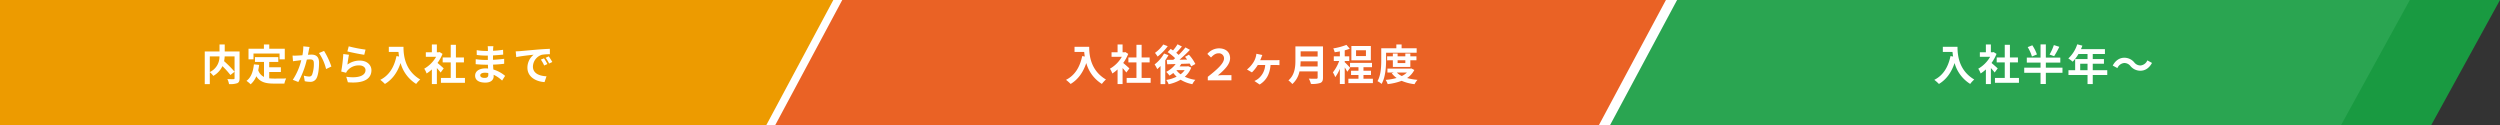
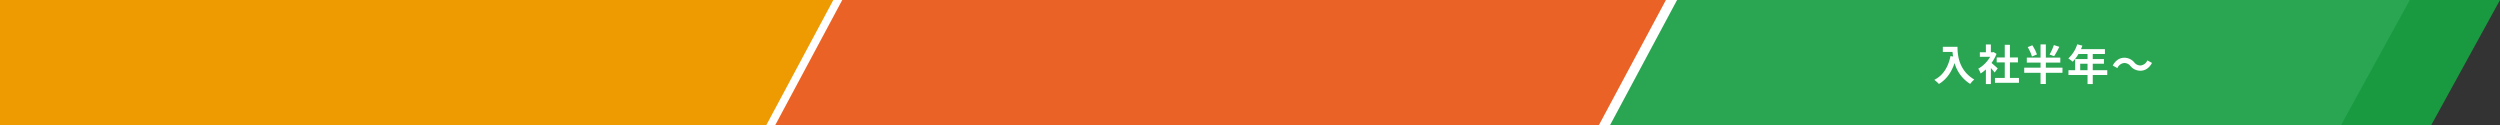
<svg xmlns="http://www.w3.org/2000/svg" width="1120" height="56" viewBox="0 0 1120 56">
  <rect x="0" y="0" width="1120" height="56" fill="#333333" stroke="none" />
  <g transform="translate(-140 -1248)">
    <path d="M0,0H363.6L332.818,56H0Z" transform="translate(896.399 1248)" fill="#199a41" />
    <path d="M0,0H363.6L332.818,56H0Z" transform="translate(856 1248)" fill="#2aa551" />
    <g transform="translate(1006.57 1267.85)">
      <path d="M4.389-15.029v2.3H8.721c.057.646.133,1.33.266,2.052l-1.159-.209C6.783-5.89,4.522-2.223.57-.228A18.046,18.046,0,0,1,2.641,1.615C5.947-.361,8.227-3.515,9.652-7.771A16.054,16.054,0,0,0,16.644,1.6,12.165,12.165,0,0,1,18.468-.38C11.476-4.5,10.963-11.438,10.963-15.029ZM28.975-5.358c-.4-.38-1.862-1.691-2.774-2.432a18.442,18.442,0,0,0,2.242-4.066l-1.273-.817-.4.1h-.855v-3.5H23.674v3.5h-2.7v2.033h4.6a14.291,14.291,0,0,1-5.32,5.32,9.056,9.056,0,0,1,1.064,2.147A15.723,15.723,0,0,0,23.674-4.9V1.653h2.242V-5.51c.646.7,1.292,1.463,1.691,2ZM34.447-1.1V-8.056h3.591v-2.185H34.447v-5.681H32.129v5.681h-3.61v2.185h3.61V-1.1H27.74V1.1H38.494V-1.1ZM54.131-15.808a23.463,23.463,0,0,1-1.938,4.256l2.071.722a44.812,44.812,0,0,0,2.318-4.2Zm-7.581,4.2a18.1,18.1,0,0,0-2.071-4.1l-2.071.817a17.763,17.763,0,0,1,1.9,4.2ZM57.988-5.681H50.54V-7.942h6.479v-2.242H50.54v-5.928H48.165v5.928H42.009v2.242h6.156v2.261H40.85v2.3h7.315v5H50.54v-5h7.448ZM65.93-4.56V-7.448h3.287V-4.56Zm12.122,0h-6.5V-7.448H76.57v-2.09H71.554v-2.28h5.453V-14H66.272a12.129,12.129,0,0,0,.627-1.558l-2.3-.589a14.652,14.652,0,0,1-3.99,6.327A17.486,17.486,0,0,1,62.567-8.36a17.075,17.075,0,0,0,2.584-3.458h4.066v2.28H63.669V-4.56h-3v2.166h8.55V1.672h2.337V-2.394h6.5Zm14.877.247c2.033,0,3.9-1.14,5.168-3.5l-2.09-1.14a3.711,3.711,0,0,1-3.021,2.28,3.476,3.476,0,0,1-2.831-1.368,5.749,5.749,0,0,0-4.484-2.09c-2.033,0-3.9,1.14-5.168,3.5l2.09,1.14a3.711,3.711,0,0,1,3.021-2.28A3.5,3.5,0,0,1,88.445-6.4,5.749,5.749,0,0,0,92.929-4.313Z" transform="translate(-0.57 16.15)" fill="#fff" />
    </g>
    <path d="M-10,0H393.333l-30,56H-10Z" transform="translate(498 1248)" fill="#fff" />
    <path d="M-10,0H393.333l-30,56H-10Z" transform="translate(493 1248)" fill="#ea6225" />
    <path d="M0,0H373.333l-30,56H0Z" transform="translate(144 1248)" fill="#fff" />
    <path d="M0,0H373.333l-30,56H0Z" transform="translate(140 1248)" fill="#ed9b00" />
    <g transform="translate(231.729 1267.907)">
-       <path d="M3.99-10.735H8.322A7.527,7.527,0,0,1,3.99-3.724Zm13.338-2.2h-6.65v-3.154H8.341v3.154H1.729V1.691H3.99V-3.667A9.194,9.194,0,0,1,5.567-2a9.862,9.862,0,0,0,4.085-4.37,39.737,39.737,0,0,1,3.572,3.971l1.862-1.463a47.472,47.472,0,0,0-4.693-4.731,14.4,14.4,0,0,0,.266-2.147h4.427V-.988c0,.342-.114.437-.475.456-.361,0-1.634.019-2.755-.038A7.41,7.41,0,0,1,12.6,1.672a9.807,9.807,0,0,0,3.686-.4c.8-.361,1.045-.988,1.045-2.2Zm6.232.912H35.245v2.6h2.337v-4.75H30.628v-1.9H28.234v1.9h-6.9v4.75H23.56Zm7.049,8.284h5.225V-5.871H30.609V-8.246h4.066v-2.147H24.225v2.147h4.047v6.707a5.115,5.115,0,0,1-2.584-2.983c.171-.76.3-1.558.418-2.413L23.75-7.163c-.342,3.249-1.273,5.871-3.325,7.391a13.836,13.836,0,0,1,1.862,1.539,9.7,9.7,0,0,0,2.546-3.61c1.71,2.717,4.313,3.287,7.828,3.287h4.75a8.449,8.449,0,0,1,.8-2.3C36.936-.8,33.8-.8,32.775-.8a19.632,19.632,0,0,1-2.166-.114Zm15.276-11.5a20.831,20.831,0,0,1-.4,3.99c-.95.076-1.843.133-2.432.152a17.47,17.47,0,0,1-1.995,0l.209,2.546c.589-.1,1.558-.228,2.09-.285.361-.057.95-.133,1.615-.209a27.968,27.968,0,0,1-3.8,8.8l2.47.988A39.962,39.962,0,0,0,47.462-9.31c.532-.038.988-.076,1.292-.076,1.2,0,1.843.209,1.843,1.71a13.916,13.916,0,0,1-.779,5.149,1.368,1.368,0,0,1-1.406.817,10.827,10.827,0,0,1-2.3-.4L46.531.38a10.5,10.5,0,0,0,2.242.266,3.022,3.022,0,0,0,3.1-1.729c.8-1.634,1.064-4.636,1.064-6.859,0-2.7-1.406-3.591-3.4-3.591-.38,0-.95.038-1.577.076.133-.684.285-1.368.38-1.938.095-.475.228-1.064.342-1.558Zm7.011,3a21.731,21.731,0,0,1,3.192,7.163l2.375-1.121a33.913,33.913,0,0,0-3.287-6.992Zm12.73-.722c1.463.38,5.662,1.254,7.562,1.5l.57-2.318a59.568,59.568,0,0,1-7.524-1.463Zm.722,1.5L63.8-11.8a68.509,68.509,0,0,1-.931,7.847l2.185.551a4.078,4.078,0,0,1,.7-1.1,6.6,6.6,0,0,1,5.187-2.2c1.653,0,2.812.893,2.812,2.109,0,2.394-2.983,3.781-8.626,2.983l.722,2.47C73.682,1.539,76.4-1.1,76.4-4.541c0-2.28-1.919-4.313-5.225-4.313a9.226,9.226,0,0,0-5.529,1.786C65.778-8.151,66.1-10.412,66.348-11.457Zm17.841-3.572v2.3h4.332c.057.646.133,1.33.266,2.052l-1.159-.209c-1.045,5-3.306,8.664-7.258,10.659a18.046,18.046,0,0,1,2.071,1.843c3.306-1.976,5.586-5.13,7.011-9.386A16.054,16.054,0,0,0,96.444,1.6,12.165,12.165,0,0,1,98.268-.38C91.276-4.5,90.763-11.438,90.763-15.029Zm24.586,9.671c-.4-.38-1.862-1.691-2.774-2.432a18.441,18.441,0,0,0,2.242-4.066l-1.273-.817-.4.1h-.855v-3.5h-2.242v3.5h-2.7v2.033h4.6a14.291,14.291,0,0,1-5.32,5.32,9.056,9.056,0,0,1,1.064,2.147A15.723,15.723,0,0,0,103.474-4.9V1.653h2.242V-5.51c.646.7,1.292,1.463,1.691,2ZM114.247-1.1V-8.056h3.591v-2.185h-3.591v-5.681h-2.318v5.681h-3.61v2.185h3.61V-1.1H107.54V1.1h10.754V-1.1Zm14.516-1.387c0,1.083-.646,1.387-1.653,1.387-1.292,0-1.957-.456-1.957-1.159,0-.646.722-1.159,2.052-1.159a10.082,10.082,0,0,1,1.539.133C128.763-2.964,128.763-2.7,128.763-2.489Zm7.524.475a14.553,14.553,0,0,0-5.263-2.85c-.057-.722-.1-1.482-.133-2.185,1.824-.057,3.287-.19,4.978-.38V-9.652c-1.539.19-3.116.361-5.016.437l.019-1.957c1.8-.1,3.325-.247,4.56-.361l-.057-2.166a39.425,39.425,0,0,1-4.484.456l.019-.741a12.578,12.578,0,0,1,.133-1.33h-2.565a7.531,7.531,0,0,1,.1,1.292v.855h-.931a24.907,24.907,0,0,1-4.085-.361l.019,2.147a31.333,31.333,0,0,0,4.085.285h.893v1.957h-.893a34.132,34.132,0,0,1-4.541-.342L123.1-7.258c1.254.152,3.42.247,4.522.247h.969c.019.551.038,1.14.076,1.71a11.548,11.548,0,0,0-1.159-.057c-2.907,0-4.655,1.33-4.655,3.23,0,2,1.6,3.135,4.6,3.135,2.489,0,3.705-1.235,3.705-2.85,0-.19,0-.418-.019-.665a14.252,14.252,0,0,1,3.8,2.6ZM153.71-9.88l-1.406.589a14.661,14.661,0,0,1,1.482,2.641L155.23-7.3A24.9,24.9,0,0,0,153.71-9.88Zm2.128-.874-1.387.646a16.715,16.715,0,0,1,1.558,2.565l1.425-.684A28.423,28.423,0,0,0,155.838-10.754ZM141.037-13l.247,2.584c2.185-.475,6.137-.893,7.771-1.064a7.461,7.461,0,0,0-2.774,5.8c0,4.085,3.724,6.213,7.676,6.46l.874-2.6c-3.192-.152-6.08-1.273-6.08-4.37a5.711,5.711,0,0,1,3.971-5.263,19.43,19.43,0,0,1,3.629-.247l-.019-2.432c-1.33.057-3.382.171-5.32.323-3.439.3-6.555.589-8.132.722C142.519-13.053,141.8-13.015,141.037-13Z" transform="translate(-1.729 16.093)" fill="#fff" />
-     </g>
+       </g>
    <g transform="translate(617.57 1267.831)">
-       <path d="M4.389-15.029v2.3H8.721c.057.646.133,1.33.266,2.052l-1.159-.209C6.783-5.89,4.522-2.223.57-.228A18.046,18.046,0,0,1,2.641,1.615C5.947-.361,8.227-3.515,9.652-7.771A16.054,16.054,0,0,0,16.644,1.6,12.165,12.165,0,0,1,18.468-.38C11.476-4.5,10.963-11.438,10.963-15.029ZM28.975-5.358c-.4-.38-1.862-1.691-2.774-2.432a18.442,18.442,0,0,0,2.242-4.066l-1.273-.817-.4.1h-.855v-3.5H23.674v3.5h-2.7v2.033h4.6a14.291,14.291,0,0,1-5.32,5.32,9.056,9.056,0,0,1,1.064,2.147A15.723,15.723,0,0,0,23.674-4.9V1.653h2.242V-5.51c.646.7,1.292,1.463,1.691,2ZM34.447-1.1V-8.056h3.591v-2.185H34.447v-5.681H32.129v5.681h-3.61v2.185h3.61V-1.1H27.74V1.1H38.494V-1.1Zm9.709-14.972a15.875,15.875,0,0,1-3.724,3.762,17.29,17.29,0,0,1,1.178,1.653A23.359,23.359,0,0,0,46.151-15.3Zm.342,4.047a15.949,15.949,0,0,1-4.237,4.883,13.724,13.724,0,0,1,1.178,2.109,16.821,16.821,0,0,0,1.482-1.406V1.691H45.03V-8.987a25.462,25.462,0,0,0,1.444-2.3Zm5.548,7.448h3.686a8.46,8.46,0,0,1-1.824,1.862A8.675,8.675,0,0,1,50.027-4.56Zm5.225-1.767-.361.076H51.471c.266-.361.513-.741.741-1.121,1.235-.038,2.527-.076,3.781-.133A10.969,10.969,0,0,1,56.62-6.27l1.9-1.064A18.733,18.733,0,0,0,55.632-11.5l-1.748.969c.323.38.646.779.95,1.216l-3.4.057a60.721,60.721,0,0,0,4.655-4.408l-2-1.1A34.091,34.091,0,0,1,51.034-11.4a14.286,14.286,0,0,0-1.083-.95c.8-.8,1.729-1.824,2.546-2.812L50.54-16.169a19.679,19.679,0,0,1-2.033,2.755c-.361-.247-.722-.475-1.045-.684l-1.349,1.463a21.613,21.613,0,0,1,3.344,2.7c-.266.247-.551.494-.817.722-1.083.019-2.071.019-2.926.019L45.9-7.2l3.8-.114A12.264,12.264,0,0,1,45.467-3.8,13.169,13.169,0,0,1,46.93-2.128a18.379,18.379,0,0,0,1.71-1.178,10.35,10.35,0,0,0,1.5,1.653A16.426,16.426,0,0,1,45.467-.171,7.349,7.349,0,0,1,46.55,1.748,18.569,18.569,0,0,0,51.927-.285a15.391,15.391,0,0,0,5.244,2A8.448,8.448,0,0,1,58.52-.228a17.049,17.049,0,0,1-4.731-1.387,10.378,10.378,0,0,0,2.888-4.1ZM64.087,0h10.6V-2.337H70.68c-.684,0-1.33.076-2.09.133,3.021-2.546,5.491-4.978,5.491-7.714,0-2.85-2.109-4.427-5.016-4.427A6.864,6.864,0,0,0,63.9-11.837l1.634,1.6c1.14-1.216,2.09-1.881,3.4-1.881a2.251,2.251,0,0,1,2.432,2.3c0,2.242-3.249,5.073-7.277,8.227ZM87.571-9.025c.209-.437.38-.874.513-1.216.114-.342.266-.684.437-1.121l-2.66-.551a7.727,7.727,0,0,1-.266,1.387,8.631,8.631,0,0,1-1.064,2.432,12.872,12.872,0,0,1-2.888,3.23l2.223,1.292a16.879,16.879,0,0,0,2.622-3.306h3.325A8.529,8.529,0,0,1,86.678-.722,8.6,8.6,0,0,1,84.968.285l2.356,1.577c3.021-1.862,4.56-4.693,4.883-8.74h2.318c.38,0,1.1.019,1.672.076V-9.12a13.06,13.06,0,0,1-1.672.1Zm17.974,2.812c.076-.8.114-1.6.133-2.318H113.3v2.318ZM113.3-13v2.318h-7.619V-13Zm2.394-2.2h-12.35v6.251c0,2.888-.266,6.517-3.135,8.968a8.924,8.924,0,0,1,1.748,1.634,10.22,10.22,0,0,0,3.211-5.681H113.3v2.755c0,.4-.152.551-.608.551-.418,0-2.014.019-3.344-.057a9.7,9.7,0,0,1,.95,2.375,11.494,11.494,0,0,0,4.2-.437c.874-.38,1.2-1.026,1.2-2.394Zm19.247,4.332h-4.427V-13.49h4.427Zm2.2-4.522h-8.721v6.422h8.721ZM127.87-5.624c-.361-.418-1.919-2.071-2.432-2.489v-.551h2.033v-2.109h-2.033v-2.679a19.811,19.811,0,0,0,2.261-.722L126.2-15.9a27.16,27.16,0,0,1-5.89,1.577,7.832,7.832,0,0,1,.627,1.729c.741-.095,1.52-.228,2.318-.38v2.2h-2.717v2.109h2.413a18.567,18.567,0,0,1-2.812,5.092,11.216,11.216,0,0,1,1.045,2.147,16.885,16.885,0,0,0,2.071-3.762V1.634h2.185v-7.41a16.648,16.648,0,0,1,1.14,1.919Zm5.966,4.883V-2.413H137.2v-1.9h-3.363V-5.89h3.819V-7.828h-9.842V-5.89h3.781v1.577h-3.325v1.9h3.325V-.741h-4.522V1.235h10.982V-.741Zm10.127-11.628h13.7v-2.014h-6.745v-1.691h-2.356v1.691H141.8v5.32c0,2.774-.114,6.726-1.691,9.424A8.227,8.227,0,0,1,141.949,1.6c1.729-2.926,2.014-7.581,2.014-10.659Zm8.626,3.382v1.254h-3.458V-8.987Zm2.242,2.964V-8.987h2.736v-1.786h-2.736v-1.254h-2.242v1.254h-3.458v-1.254H147v1.254h-2.565v1.786H147v2.964ZM153.292-3.5a8.631,8.631,0,0,1-2.28,1.558A7.594,7.594,0,0,1,148.789-3.5Zm1.919-1.862-.4.1H144.571V-3.5H147.4l-.893.323a9.6,9.6,0,0,0,2.185,2.109,25.778,25.778,0,0,1-4.921.855,7.619,7.619,0,0,1,.912,1.9A25.751,25.751,0,0,0,150.936.209a20.064,20.064,0,0,0,5.776,1.5,9,9,0,0,1,1.33-1.938,25.114,25.114,0,0,1-4.674-.817,9.318,9.318,0,0,0,3.249-3.61Z" transform="translate(-0.57 16.169)" fill="#fff" />
-     </g>
+       </g>
  </g>
</svg>